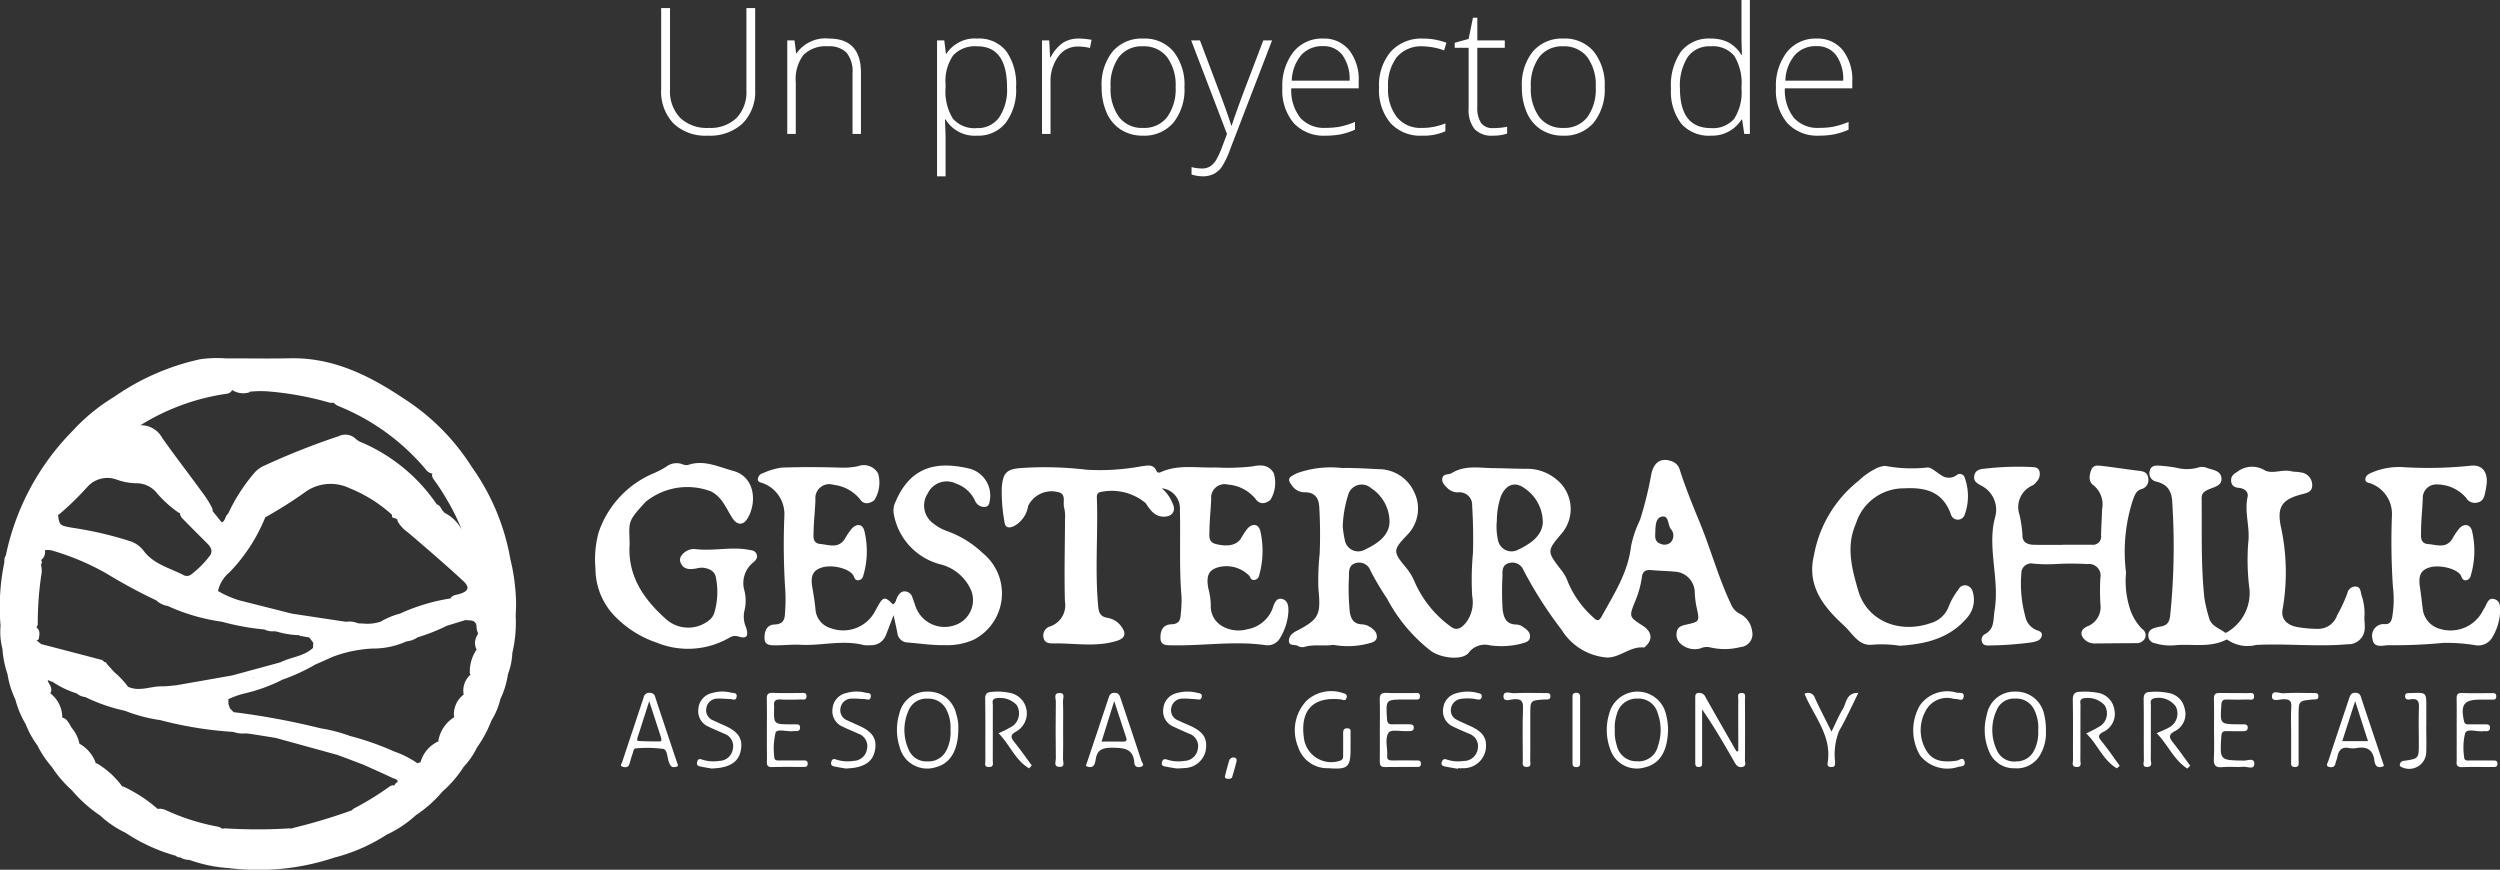
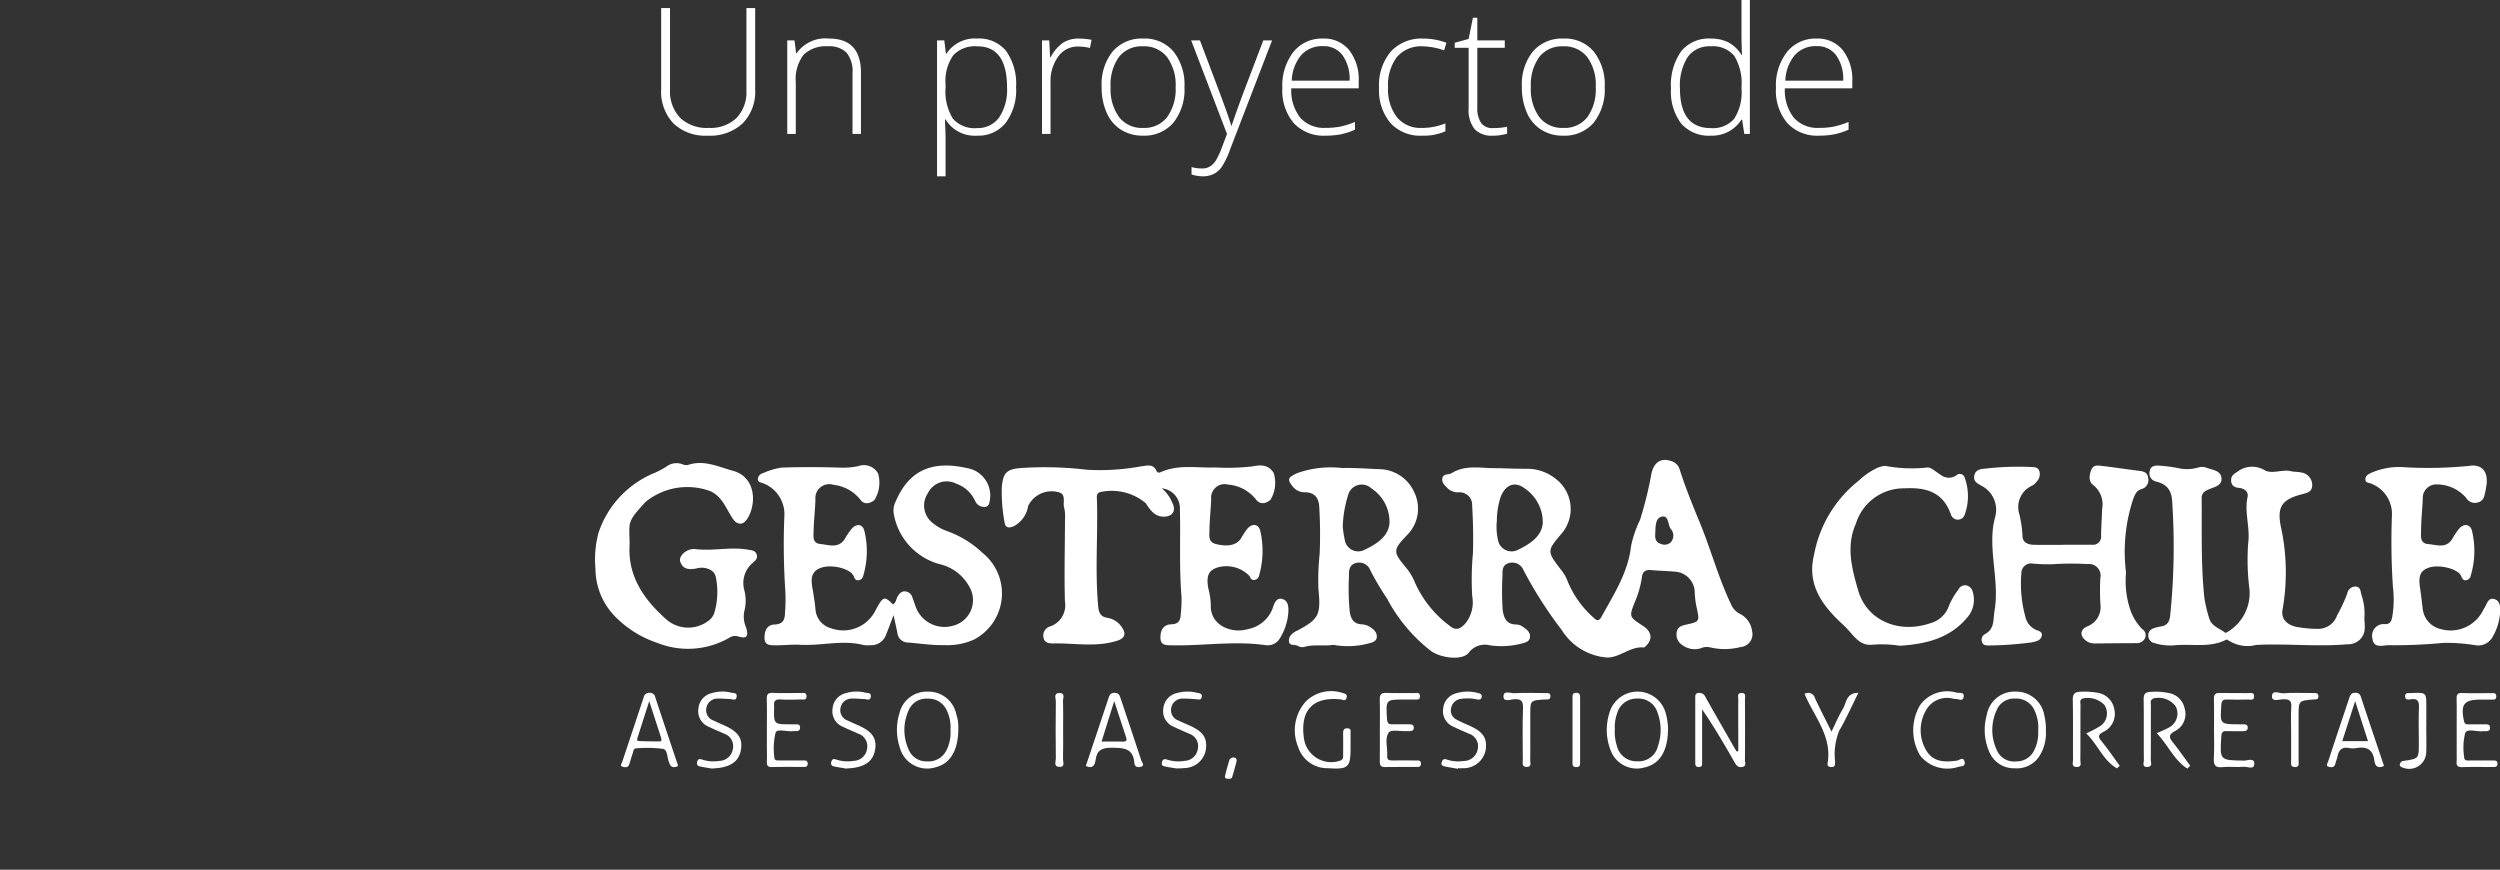
<svg xmlns="http://www.w3.org/2000/svg" width="197.729" height="68.789" viewBox="0 0 197.729 68.789">
  <rect x="0" y="0" width="197.729" height="68.789" fill="#333333" stroke="none" />
  <g id="Grupo_7" data-name="Grupo 7" transform="translate(-763 -358.676)">
    <g id="Grupo_6" data-name="Grupo 6" transform="translate(211.865 -932.937)">
      <path id="Trazado_6" data-name="Trazado 6" d="M653.7,1341.5c-.328.173-.632.41-.623.8.009.448.484.248.716.406a.707.707,0,0,0,.593.047c.727-.184,1.473-.022,2.2-.138a6.443,6.443,0,0,0,2.66-.076c.333-.094.791-.146.786-.589-.006-.4-.354-.66-.7-.837a1.339,1.339,0,0,0-.517-.123c-.593-.035-.812-.386-.919-.928a18.518,18.518,0,0,1-.067-2.893c-.018-.451.03-.9.566-1.03a.943.943,0,0,1,1.123.585,21.631,21.631,0,0,0,1.319,2.227,12.772,12.772,0,0,0,3.494,4.162c.845.585,2.519.741,2.977.111a1.6,1.6,0,0,1,1.672-.57,6.42,6.42,0,0,0,2.424-.12c.307-.094.71-.133.743-.545s-.314-.619-.6-.825a.926.926,0,0,0-.5-.158c-.759-.014-.963-.491-1.063-1.138a22.418,22.418,0,0,1-.014-2.743c-.015-.422,0-.843.514-.978a.944.944,0,0,1,1.139.545,32.477,32.477,0,0,0,3.029,4.744,4.635,4.635,0,0,0,3.58,2.182c1.042.014,1.847-.909,2.928-.793.037,0,.083-.056.121-.09.592-.536.511-1.164-.207-1.625-1.083-.7-1.106-.707-.637-1.882a7.694,7.694,0,0,0,.558-1.967c.049-.437.284-.6.728-.56.607.061,1.219.064,1.827.122a1.667,1.667,0,0,1,1.627,1.694,6.861,6.861,0,0,0,.161,1.2c.225,1.053.219,1.064-.849,1.3-.342.077-.655.165-.732.556a.968.968,0,0,0,.377,1.016,1.651,1.651,0,0,0,1.512.3,1.181,1.181,0,0,1,.737-.078,4.97,4.97,0,0,0,2.418-.023,1.018,1.018,0,0,0,.909-1.264,1.771,1.771,0,0,0-.912-1.337,1.5,1.5,0,0,1-.665-.6c-1.05-2.143-1.659-4.459-2.566-6.662-.558-1.355-1.129-2.755-1.581-4.174a.978.978,0,0,0-.6-.645c-.808-.307-1.4-.014-1.631.934a29.8,29.8,0,0,1-.907,3.691,8.746,8.746,0,0,0-.712,2.084c-.237,2.087-1.354,3.794-2.33,5.567-.185.335-.347.378-.623.091a7.779,7.779,0,0,1-2.035-2.821,3.174,3.174,0,0,0-.514-.93c-1.172-1.519-1.17-1.52.042-2.946a2.993,2.993,0,0,0-.447-4.252,3.627,3.627,0,0,0-2.384-.835c-.86.006-1.72-.043-2.581-.05-1.14-.01-2.26-.259-3.324.4-.228.142-.651.01-.726.4-.071.371.23.6.457.833a1.173,1.173,0,0,0,.846.279.994.994,0,0,1,1.053,1.056c.074,1.245.1,2.487.064,3.737a22.54,22.54,0,0,0-.06,3.419,2.656,2.656,0,0,1-.495,2.1c-.326.394-.727.707-1.232.286a8.653,8.653,0,0,1-2.8-3.455,4.409,4.409,0,0,0-.744-1.232c-.992-1.2-1-1.348.076-2.485a2.962,2.962,0,0,0,.6-3.457,3.08,3.08,0,0,0-2.739-1.8c-.984-.036-1.967-.115-2.962-.091a7.905,7.905,0,0,0-3.55.406c-.661.322-.839.44-.377,1.021a1.179,1.179,0,0,0,.98.491c.743,0,1.1.4,1.145,1.134a37.015,37.015,0,0,1,.033,3.739,19.883,19.883,0,0,0-.1,2.732c.2,2.076.076,2.416-1.692,3.347m28.335-7.687c.022-.582.013-1.228.51-1.335.581-.125.467.641.721.974a.784.784,0,0,1,0,1.047.713.713,0,0,1-.778.136c-.476-.138-.475-.527-.45-.822m-12.53-1.025a5.889,5.889,0,0,1,.326-1.94c.391-.9,1.093-1.19,1.867-.613a3.242,3.242,0,0,1,1.439,2.713c-.06,1.089-1.037,1.706-1.967,2.152a1.092,1.092,0,0,1-1.583-.8,4.793,4.793,0,0,1-.082-1.516m-11.77-2a1.114,1.114,0,0,1,1.834-.553,3.184,3.184,0,0,1,1.446,2.709c-.052,1.087-1.026,1.711-1.965,2.153a1.075,1.075,0,0,1-1.577-.788,8.1,8.1,0,0,1-.158-1.055,9.338,9.338,0,0,1,.42-2.466" fill="#fff" />
      <path id="Trazado_7" data-name="Trazado 7" d="M631.3,1333.242a2.183,2.183,0,0,0,1.151-1.611,2.058,2.058,0,0,1,2.353-1.1c.711.13.363.818.5,1.246a3.016,3.016,0,0,1,.064.91c-.006,2.159-.067,4.32-.007,6.477a1.77,1.77,0,0,1-1.147,1.986.753.753,0,0,0-.546.892c.092.477.514.462.85.458,1.659-.02,3.33.314,4.975-.21.527-.168.729-.472.446-.945a1.7,1.7,0,0,0-1.2-.864c-.563-.091-.7-.39-.748-.93-.26-2.821-.008-5.645-.1-8.466-.006-.183-.044-.4.188-.534a4.189,4.189,0,0,1,3.669.854c.354.536.709,1.085,1.462,1.072.671-.013.96-.482.654-1.076a2.927,2.927,0,0,0-.839-1.165,1.59,1.59,0,0,1,1.43,1.687c.061,2.311-.068,4.626.133,6.937a10.89,10.89,0,0,1-.069,1.369c-.02.473-.188.744-.73.76-.686.019-.892.523-.871,1.113s.517.541.911.55c2.456.05,4.911-.364,7.37-.018a1.123,1.123,0,0,0,1.177-.556,4.5,4.5,0,0,0,.655-2.013c.026-.448,0-.958-.495-1.081-.468-.115-.628.381-.737.723a2.609,2.609,0,0,1-2,1.671c-1.216.364-2.994-.268-2.9-1.968a5.938,5.938,0,0,0-.2-1.278c-.165-.96.012-1.382.684-1.622a2.531,2.531,0,0,1,2.576.66c.083.174.147.33.364.316a.423.423,0,0,0,.387-.324,7.092,7.092,0,0,0,.108-3.54c-.136-.578-.627-.646-1.027-.192a5.936,5.936,0,0,0-.5.76c-.348.547-1.059.69-2,.448-.611-.157-.5-.651-.5-1.046.009-.837.108-1.673.138-2.511a1.067,1.067,0,0,1,1.326-1.143,3.136,3.136,0,0,1,2.176,1.125c.329.484.8.412,1.187.08a2.585,2.585,0,0,0,.256-2.118c-.4-.667-1.021-.66-1.681-.523a17.424,17.424,0,0,1-2.924.083c-1.412.054-2.852-.249-4.223.325-.162.068-.334.179-.449-.067-.266-.565-.732-.4-1.189-.35a17.955,17.955,0,0,1-4.323.272,27.862,27.862,0,0,0-5.085-.141c-1.234.069-1.534.358-1.632,1.537a13.192,13.192,0,0,0,.214,2.734c.061.488.357.492.718.345" fill="#fff" />
      <path id="Trazado_8" data-name="Trazado 8" d="M611.517,1329.844a2.617,2.617,0,0,1,1.652,2.629,55.588,55.588,0,0,0,.082,5.942,13.2,13.2,0,0,1-.029,1.675c-.015.541-.156.893-.832.917-.625.022-.809.561-.786,1.113s.484.526.854.531c.658.008,1.318-.078,1.973-.041,1.67.092,3.34-.41,5.009.021a2.3,2.3,0,0,0,.532.011,1.231,1.231,0,0,0,1.243-.832c.187-.459.357-.924.594-1.543.123.57.215.979.3,1.39a.836.836,0,0,0,.806.772c.964.072,1.929.23,2.889.207a5.165,5.165,0,0,0,2.337-.425,4.112,4.112,0,0,0,.713-6.86,7.977,7.977,0,0,0-2.839-1.742,3.6,3.6,0,0,1-1.059-.594,1.737,1.737,0,0,1-.441-2.381,1.657,1.657,0,0,1,2.264-.759,2.55,2.55,0,0,1,1.475,1.346.784.784,0,0,0,.795.483c.231-.018.326-.2.356-.43a2.2,2.2,0,0,0-1.755-2.633c-2.618-.589-4.547.01-5.669,2.622a1.582,1.582,0,0,0-.163.957,5.017,5.017,0,0,0,3.623,4.009,3.606,3.606,0,0,1,2.5,2.069,2.091,2.091,0,0,1-1.411,2.8,2.424,2.424,0,0,1-2.966-1.479c-.095-.261-.177-.528-.279-.787a.639.639,0,0,0-.568-.446c-.294-.018-.456.181-.591.41-.123.206-.114.495-.372.621-.616-.643-.768-.623-1.195.149-.061.111-.125.221-.185.333a2.844,2.844,0,0,1-3.524,1.4,1.663,1.663,0,0,1-1.218-1.5c-.054-.585-.151-1.158-.251-1.732-.158-.91.057-1.355.767-1.571.854-.26,2.247.106,2.5.675.077.173.129.343.348.338a.421.421,0,0,0,.4-.313,6.78,6.78,0,0,0,.1-3.607c-.133-.529-.6-.592-.987-.173a5.568,5.568,0,0,0-.554.816c-.508.794-1.259.469-1.937.406-.638-.058-.541-.6-.534-1.005.015-.837.119-1.673.145-2.51a1.1,1.1,0,0,1,1.437-1.163,3.146,3.146,0,0,1,2.086,1.135c.307.46.758.365,1.133.08a2.59,2.59,0,0,0,.3-2.11,1.286,1.286,0,0,0-1.584-.58,5.9,5.9,0,0,1-1.431.112c-1.538-.046-3.08-.054-4.618,0a5.4,5.4,0,0,0-1.453.431.536.536,0,0,0-.425.485c0,.278.273.249.444.334" fill="#fff" />
      <path id="Trazado_9" data-name="Trazado 9" d="M722.025,1341.167a3.314,3.314,0,0,0-.446.1c-.322.091-.549.266-.531.641a.6.6,0,0,0,.512.575,4.131,4.131,0,0,0,1.584.166c1.356-.135,2.767.226,4.066-.442a.16.16,0,0,1,.138.033,2.789,2.789,0,0,0,2.241.381c2.407-.122,4.812.16,7.217-.053a1.292,1.292,0,0,0,1.361-1.317c.008-.228-.018-.457-.032-.762a4.408,4.408,0,0,0-.225-1.805c-.081-.278-.055-.664-.476-.68a.659.659,0,0,0-.651.552,12.371,12.371,0,0,1-.8,1.721,1.585,1.585,0,0,1-1.525,1.073,9.4,9.4,0,0,1-1.668-.151c-.844-.167-1.234-.689-1.131-1.334a16.928,16.928,0,0,0-.092-6.439c-.374-1.664-.017-2.289,1.589-2.71.444-.117.875-.187.855-.768a1.007,1.007,0,0,0-.913-.972c-.246-.056-.51-.032-.754-.092-.706-.176-1.495.258-2.1-.083a1.916,1.916,0,0,0-2.177.142c-.3.181-.485.341-.468.694.019.384.262.531.6.561.454.04.793.308.7.724-.268,1.222.219,2.4.048,3.66a18.287,18.287,0,0,0,.11,3.7,3.588,3.588,0,0,1-1.771,3.329c-.076.052-.129.066-.186.023-.454-.346-1.084-.507-1.249-1.159a11.511,11.511,0,0,1-.367-1.556c-.283-2.629-.188-5.271-.218-7.908,0-.424.264-.563.58-.7.436-.186,1.05-.293.989-.893s-.715-.634-1.175-.807a.981.981,0,0,0-.674-.017,3.2,3.2,0,0,1-1.658.025,12.115,12.115,0,0,0-1.433-.179c-.3-.018-.647.009-.726.4a.662.662,0,0,0,.461.851c.988.228,1.3.8,1.32,1.8a53.327,53.327,0,0,1-.18,8.872c-.072.495-.273.728-.737.8" fill="#fff" />
      <path id="Trazado_10" data-name="Trazado 10" d="M707.832,1330.021a2.136,2.136,0,0,1,1.1,2.5c-.053.222-.111.443-.144.668-.324,2.236.481,4.447.1,6.712-.123.744.023,1.437-.758,1.867a.5.5,0,0,0-.243.595c.088.326.375.3.625.3a27.125,27.125,0,0,0,3.272-.238,2.05,2.05,0,0,0,.442-.112.555.555,0,0,0,.4-.426c.042-.27-.167-.353-.359-.417a1.476,1.476,0,0,1-.95-1.108,9.826,9.826,0,0,1-.309-3.4.775.775,0,0,1,.929-.773,11.381,11.381,0,0,0,1.644.043,22.048,22.048,0,0,1,2.66-.005.916.916,0,0,1,1.012,1.115,19.637,19.637,0,0,0,.007,2.059,1.634,1.634,0,0,1-1.046,1.758c-.593.258-.591.776-.057,1.156a1.157,1.157,0,0,0,.722.189c1.066-.008,2.133-.02,3.2-.023a.727.727,0,0,0,.7-.377.565.565,0,0,0-.216-.737,4.093,4.093,0,0,1-.92-1.467,7.144,7.144,0,0,1-.356-3,13.214,13.214,0,0,1,.56-5.8c.149-.357.238-.694.694-.815a.725.725,0,0,0,.5-.846c-.036-.407-.3-.539-.671-.582-.984-.117-1.963-.273-2.948-.388-.339-.039-.727-.127-.9.343-.163.442-.2.911.2,1.19a1.947,1.947,0,0,1,.669,1.895c-.013.687-.071,1.372-.079,2.059a.648.648,0,0,1-.748.739c-.763,0-1.526,0-2.29,0v.01c-.763,0-1.526.015-2.288-.005-.469-.012-.9-.18-.89-.73a9.665,9.665,0,0,0-.237-1.652,1.858,1.858,0,0,1,1.01-2.3,1.014,1.014,0,0,0,.337-.3.853.853,0,0,0,.227-.844c-.117-.341-.424-.309-.7-.327a22.841,22.841,0,0,0-3.643.136c-.357.033-.721.1-.806.554s.24.613.56.79" fill="#fff" />
      <path id="Trazado_11" data-name="Trazado 11" d="M608.826,1342.049a.809.809,0,0,1,.71-.093c.658.195.818-.007.613-.7a2.175,2.175,0,0,1-.153-1.27,3.3,3.3,0,0,0,0-1.721,2.084,2.084,0,0,1,.68-2.139c.208-.174.437-.387.284-.716-.126-.27-.389-.274-.645-.32-1.388-.248-2.777.125-4.173-.046-.69-.084-1.351.546-1.207.985.213.652.754.653,1.319.534a1.614,1.614,0,0,1,.529-.044c.485.07.911.283.981.811a5.78,5.78,0,0,1-.122,2.716,1.206,1.206,0,0,1-.419.622,2.636,2.636,0,0,1-3.468-.137c-1.761-1.578-2.99-3.433-2.823-5.867-.022-1.79-.247-1.725,1.269-3.361a5.238,5.238,0,0,1,5.173-.821c.937.488,1.2,1.392,1.719,2.154.342.505.807.535,1.134.029.771-1.194.7-3.329-1.132-3.82-1.162-.312-2.286-.892-3.549-.457a.739.739,0,0,1-.444-.062,1.346,1.346,0,0,0-1.292.211,6.7,6.7,0,0,1-1.083.554,7.775,7.775,0,0,0-4.241,4.618,8.036,8.036,0,0,0-.255,2.871,5.431,5.431,0,0,0,1.7,3.937,8.293,8.293,0,0,0,3.183,1.938,6.52,6.52,0,0,0,5.713-.409" fill="#fff" />
      <path id="Trazado_12" data-name="Trazado 12" d="M748.4,1338.993c-.48-.131-.567.392-.762.7-.041.065-.081.13-.117.2a2.869,2.869,0,0,1-3.373,1.468,1.851,1.851,0,0,1-1.4-1.621c-.068-.554-.129-1.109-.213-1.66-.142-.939.049-1.364.736-1.581.818-.26,2.264.108,2.509.654.077.171.137.35.343.358a.44.44,0,0,0,.427-.373,6.837,6.837,0,0,0,.1-3.534c-.133-.531-.621-.612-.995-.206a5.134,5.134,0,0,0-.554.819c-.495.818-1.248.479-1.926.426-.642-.05-.557-.6-.555-.995,0-.863.1-1.724.136-2.587a1.071,1.071,0,0,1,1.137-1.133,3.064,3.064,0,0,1,2.285,1.051.8.8,0,0,0,.908.379c.4-.088.517-.371.585-.709a7.088,7.088,0,0,0,.143-.825c.07-.961-.418-1.506-1.357-1.367a32.386,32.386,0,0,1-5.1.113,5.528,5.528,0,0,0-2.64.422c-.238.109-.491.229-.5.516-.014.315.314.277.5.374a2.557,2.557,0,0,1,1.6,2.505,53.78,53.78,0,0,0,.077,5.634,8.249,8.249,0,0,1-.049,2.358c-.059.319-.145.6-.551.6a.919.919,0,0,0-1.024,1.117c.074.787.749.582,1.2.547a40.771,40.771,0,0,0,4.4-.182,14.125,14.125,0,0,1,2.579.188,1.287,1.287,0,0,0,1.261-.551,4.369,4.369,0,0,0,.66-2.005c.015-.436.049-.956-.463-1.1" fill="#fff" />
      <path id="Trazado_13" data-name="Trazado 13" d="M696.979,1341.094c.679.615,1.147,1.621,2.216,1.512a9.314,9.314,0,0,1,2.193.08c2.144-.134,4-.617,5.362-2.259a2.131,2.131,0,0,0,.412-2,.652.652,0,0,0-.511-.513.571.571,0,0,0-.625.333,5.391,5.391,0,0,0-.755,1.31,2.146,2.146,0,0,1-1.46,1.346c-2.462.843-5.017-.166-5.718-2.617-.472-1.651-.983-3.439-.166-5.273a3.958,3.958,0,0,1,3.811-2.777c1.706-.09,3.061.26,3.7,2.069a.57.57,0,0,0,1.092.005,4.282,4.282,0,0,0,0-2.907.4.4,0,0,0-.673-.187,1.023,1.023,0,0,1-1.211-.036c-.372-.213-.789-.649-1.112-.589a11.131,11.131,0,0,1-3.308-.133,2.072,2.072,0,0,0-.79.25,5.462,5.462,0,0,0-1.293.923,9.708,9.708,0,0,0-3.536,5.886c-.586,2.392.719,4.074,2.378,5.577" fill="#fff" />
      <path id="Trazado_14" data-name="Trazado 14" d="M626.771,1348.115a2.24,2.24,0,0,0-2.253-1.8,2.217,2.217,0,0,0-2.244,1.71,4.432,4.432,0,0,0,.024,2.7,2.241,2.241,0,0,0,2.877,1.56c1.141-.3,1.762-1.353,1.755-3.08a3.116,3.116,0,0,0-.159-1.09m-.763,2.8a1.564,1.564,0,0,1-1.535.917,1.5,1.5,0,0,1-1.46-.91,3.743,3.743,0,0,1-.024-3.1,1.513,1.513,0,0,1,1.513-.951,1.568,1.568,0,0,1,1.521.943,3.076,3.076,0,0,1,.289,1.51,3.19,3.19,0,0,1-.3,1.594" fill="#fff" />
      <path id="Trazado_15" data-name="Trazado 15" d="M681.191,1352.316c1.217-.274,1.857-1.28,1.873-3.069a5.185,5.185,0,0,0-.184-1.229,2.311,2.311,0,0,0-4.468.03,4.4,4.4,0,0,0,.086,2.844,2.21,2.21,0,0,0,2.693,1.424m-2.159-4.274a1.6,1.6,0,0,1,1.591-1.177,1.575,1.575,0,0,1,1.618,1.135,3.925,3.925,0,0,1,.026,2.613,1.562,1.562,0,0,1-1.633,1.211,1.587,1.587,0,0,1-1.62-1.233,3.561,3.561,0,0,1-.162-1.276,3.279,3.279,0,0,1,.18-1.273" fill="#fff" />
      <path id="Trazado_16" data-name="Trazado 16" d="M710.462,1352.377a2.125,2.125,0,0,0,2.006-1.016,3.433,3.433,0,0,0,.481-1.969,4.8,4.8,0,0,0-.126-1.209,2.262,2.262,0,0,0-2.275-1.87,2.221,2.221,0,0,0-2.28,1.86,4.358,4.358,0,0,0,.234,2.981,2.108,2.108,0,0,0,1.96,1.223m-1.377-4.668a1.467,1.467,0,0,1,1.423-.843,1.561,1.561,0,0,1,1.5.847,3.212,3.212,0,0,1,.331,1.7,3.058,3.058,0,0,1-.319,1.546,1.532,1.532,0,0,1-1.406.874,1.479,1.479,0,0,1-1.511-.816,3.732,3.732,0,0,1-.019-3.3" fill="#fff" />
      <path id="Trazado_17" data-name="Trazado 17" d="M688.924,1352.275c.366-.063.22-.354.222-.548q.016-2.4,0-4.8c0-.2.111-.507-.266-.505s-.259.31-.261.509c-.009,1.363,0,2.725,0,4.088l-.14.025c-.063-.108-.127-.214-.189-.322-.755-1.32-1.514-2.638-2.26-3.964a.53.53,0,0,0-.6-.334c-.2.037-.215.181-.215.341q0,2.591,0,5.183c0,.208.05.338.294.33.271-.01.247-.194.248-.372v-1.372q0-1.407,0-2.814c.961,1.392,1.775,2.793,2.576,4.2.139.245.29.408.591.356" fill="#fff" />
-       <path id="Trazado_18" data-name="Trazado 18" d="M631.527,1349.457a1.648,1.648,0,0,0-.526-3.046,4.663,4.663,0,0,0-1.438-.075c-.367.022-.516.156-.509.564.027,1.626.007,3.252.016,4.879,0,.195-.126.488.264.5.435.012.318-.309.32-.536.007-1.448,0-2.9.008-4.345,0-.184-.1-.408.156-.537a1.816,1.816,0,0,1,1.729.515,1.261,1.261,0,0,1-.292,1.643,9,9,0,0,1-1.146.587c.883.87,1.316,2.141,2.425,2.777l.205-.233c-.451-.609-.886-1.231-1.359-1.822-.3-.376-.387-.588.147-.87" fill="#fff" />
      <path id="Trazado_19" data-name="Trazado 19" d="M717.51,1349.489a1.562,1.562,0,0,0,.86-1.718,1.6,1.6,0,0,0-1.421-1.38,5.75,5.75,0,0,0-1.289-.064c-.445.006-.594.194-.585.657.031,1.577.008,3.154.018,4.729,0,.219-.144.554.291.561s.288-.338.29-.549c.012-1.45,0-2.9.011-4.349,0-.179-.1-.4.173-.519a1.83,1.83,0,0,1,1.729.525,1.216,1.216,0,0,1-.308,1.636,9.4,9.4,0,0,1-1.144.6c.9.85,1.327,2.129,2.43,2.764l.225-.2c-.476-.649-.926-1.32-1.437-1.94-.307-.373-.278-.519.157-.754" fill="#fff" />
      <path id="Trazado_20" data-name="Trazado 20" d="M657.95,1350.741c0-.356.01-.713,0-1.069-.007-.179.093-.44-.239-.456s-.349.207-.346.456c.006.535.005,1.069,0,1.6,0,.222.038.432-.291.521a2.178,2.178,0,0,1-2.814-1.83c-.3-2.2.746-3.278,2.944-3.03a.232.232,0,0,1,.075.016c.163.067.3.061.356-.138.064-.22-.03-.317-.249-.369a2.87,2.87,0,0,0-2.921.6,3.4,3.4,0,0,0-.664,3.629,2.414,2.414,0,0,0,2.376,1.7c1.6.112,1.777-.061,1.777-1.634" fill="#fff" />
      <path id="Trazado_21" data-name="Trazado 21" d="M603.573,1350.84c.37.075.32.688.469,1.054.089.219.164.434.468.385.124-.02.262-.013.234-.2-.019-.047-.041-.093-.057-.141-.578-1.727-1.159-3.455-1.727-5.185a.417.417,0,0,0-.425-.343.443.443,0,0,0-.494.364c-.563,1.708-1.136,3.412-1.7,5.12-.036.109-.207.3.042.363.192.053.423.082.515-.175.1-.287.166-.586.274-.87.058-.153.051-.405.275-.41a9.742,9.742,0,0,1,2.121.041m-1.985-.964c.278-.875.561-1.747.9-2.808.345,1.061.629,1.932.912,2.805a1.448,1.448,0,0,1,.037.148c.023.1.038.227-.1.227-.579,0-1.159,0-1.736-.035-.1-.007-.055-.222-.019-.337" fill="#fff" />
      <path id="Trazado_22" data-name="Trazado 22" d="M720.983,1352.27c.431-.02.258-.371.26-.583.014-1.424,0-2.849.01-4.273,0-.206-.1-.453.225-.565a1.677,1.677,0,0,1,1.74.638,1.246,1.246,0,0,1-.578,1.689c-.273.156-.573.263-.93.425.895.922,1.371,2.134,2.425,2.8l.226-.23c-.435-.59-.854-1.193-1.31-1.767-.32-.4-.5-.66.141-.987a1.509,1.509,0,0,0,.728-1.774,1.549,1.549,0,0,0-1.3-1.226,5.016,5.016,0,0,0-1.44-.078c-.384.019-.5.187-.5.578.024,1.6,0,3.205.017,4.808,0,.208-.164.57.286.549" fill="#fff" />
      <path id="Trazado_23" data-name="Trazado 23" d="M640.854,1351.968c.02.293.264.364.511.294.357-.1.091-.342.048-.473-.532-1.638-1.09-3.269-1.633-4.9-.083-.251-.137-.475-.482-.48s-.414.188-.5.451c-.586,1.78-1.186,3.554-1.783,5.335.541.254.717-.054.773-.481.1-.776.511-.968,1.283-.962.941.008,1.705.034,1.784,1.22m-.923-1.706c-.531-.009-1.062,0-1.672,0,.323-1.039.63-2.021,1-3.2.355,1.079.66,1.993.955,2.91.079.244-.063.3-.28.294" fill="#fff" />
      <path id="Trazado_24" data-name="Trazado 24" d="M737.891,1346.806c-.078-.238-.157-.392-.451-.4-.343-.013-.427.2-.51.448-.552,1.656-1.109,3.311-1.652,4.97-.044.135-.226.361.05.44.217.061.462.048.523-.274.033-.173.119-.336.151-.509.094-.519.334-.816.919-.705a1.716,1.716,0,0,0,.607,0c.8-.137,1.294.124,1.4.991.048.383.239.682.76.423-.6-1.79-1.206-3.583-1.8-5.38m-1.5,3.422c.343-1.063.657-2.038,1.02-3.165.371,1.156.687,2.137,1.017,3.165Z" fill="#fff" />
      <path id="Trazado_25" data-name="Trazado 25" d="M660.269,1349.369c0,.815.009,1.629-.005,2.443-.005.3.052.477.411.468.814-.018,1.629,0,2.443-.008.171,0,.379.04.4-.222.031-.327-.216-.288-.411-.29-.611-.007-1.222-.01-1.832,0-.268.005-.449-.046-.425-.368.045-.63-.223-1.365.128-1.85.181-.251.95-.079,1.454-.1.05,0,.1,0,.152,0,.183-.009.369-.017.37-.273s-.181-.268-.366-.269c-.433,0-.866-.015-1.3,0-.315.014-.429-.076-.451-.42-.1-1.542-.113-1.542,1.4-1.541.255,0,.51.011.764,0,.183-.008.44.08.442-.253s-.251-.258-.438-.259c-.738-.007-1.477.025-2.213-.012-.473-.024-.542.187-.53.585.025.789.008,1.579.008,2.367Z" fill="#fff" />
      <path id="Trazado_26" data-name="Trazado 26" d="M726.924,1352.285c.553-.059,1.122.025,1.677-.026.291-.026.845.284.83-.273-.012-.458-.538-.211-.817-.215-1.925-.028-1.913-.015-1.794-1.917.022-.348.135-.431.448-.416.432.019.865,0,1.3.006.208,0,.353-.07.344-.3-.008-.2-.147-.245-.317-.243-.127,0-.254,0-.382,0-1.506-.009-1.493-.008-1.39-1.533.023-.335.124-.441.449-.429.56.02,1.12.015,1.68,0,.177,0,.448.1.464-.225.019-.383-.287-.279-.49-.281-.738-.012-1.476.01-2.214-.012-.367-.011-.486.112-.475.479.024.814.007,1.629.007,2.444h0c0,.738.033,1.478-.011,2.214-.032.543.084.8.7.728" fill="#fff" />
      <path id="Trazado_27" data-name="Trazado 27" d="M612.879,1346.935c.532.032,1.067.013,1.6,0,.185,0,.444.08.442-.252s-.25-.259-.442-.26c-.737,0-1.476.026-2.211-.011-.437-.021-.5.166-.487.535.022.787.007,1.575.007,2.363v1.22c0,.433.018.865,0,1.3-.017.314.06.46.411.45.813-.021,1.627-.008,2.44-.011.175,0,.369.025.378-.245s-.178-.267-.359-.267c-.61,0-1.22,0-1.83,0-.2,0-.45.042-.45-.257a5.357,5.357,0,0,1,.1-1.943c.134-.33.885-.064,1.356-.114.1-.01.2-.006.3-.007.181,0,.278-.082.28-.274s-.1-.265-.28-.262c-.152,0-.3,0-.457,0-1.35,0-1.35,0-1.314-1.37a.382.382,0,0,0,0-.076c-.052-.392.1-.544.511-.52" fill="#fff" />
      <path id="Trazado_28" data-name="Trazado 28" d="M748.267,1351.761c-.584-.006-1.168,0-1.752,0-.222,0-.491.059-.489-.3a4.836,4.836,0,0,1,.083-1.871c.182-.392.933-.079,1.425-.145.075-.009.153,0,.229,0,.163,0,.3-.041.312-.242.019-.249-.126-.3-.33-.3-.432,0-.863,0-1.295,0-.2,0-.373.031-.436-.271-.279-1.319,0-1.686,1.328-1.686.279,0,.558,0,.837,0,.17,0,.373.04.389-.229.019-.319-.21-.283-.41-.283-.762,0-1.525.022-2.285-.011-.412-.018-.446.176-.44.5.016.812.005,1.624.006,2.437q0,1.182,0,2.361a.643.643,0,0,1,0,.076c-.052.347.059.5.445.489.787-.027,1.574-.007,2.361-.011.2,0,.435.034.416-.285-.016-.269-.229-.223-.395-.226" fill="#fff" />
      <path id="Trazado_29" data-name="Trazado 29" d="M608.031,1351.792a2.878,2.878,0,0,1-1.356-.1c-.185-.067-.331-.078-.4.171s.053.332.242.372c.322.068.647.118.914.165.266-.025.469-.031.669-.065,1.021-.171,1.533-.644,1.65-1.512.109-.813-.246-1.334-1.219-1.785-.322-.149-.65-.285-.968-.441a.854.854,0,0,1-.563-.97.884.884,0,0,1,.912-.76c.327-.015.657.028.985.036.18,0,.43.166.495-.153.076-.37-.244-.308-.442-.357a2.846,2.846,0,0,0-1.5.035,1.372,1.372,0,0,0-1.078,1.236,1.327,1.327,0,0,0,.8,1.423c.409.2.833.37,1.248.558a1.035,1.035,0,0,1,.675,1.219,1.092,1.092,0,0,1-1.058.927" fill="#fff" />
      <path id="Trazado_30" data-name="Trazado 30" d="M644.814,1351.792a2.866,2.866,0,0,1-1.285-.074c-.208-.067-.4-.133-.486.152-.106.359.185.348.392.393.272.058.549.094.753.129.253-.012.433-.007.608-.031a1.755,1.755,0,0,0,1.7-1.385c.156-.948-.161-1.467-1.193-1.943-.323-.148-.654-.278-.971-.436a.856.856,0,0,1-.564-.974.893.893,0,0,1,.922-.756c.353-.011.708.028,1.062.05.17.01.37.1.425-.166.066-.309-.172-.3-.368-.346a3.078,3.078,0,0,0-1.583.021,1.38,1.38,0,0,0-1.083,1.233,1.318,1.318,0,0,0,.8,1.424c.41.2.83.377,1.247.562a1.031,1.031,0,0,1,.681,1.215,1.1,1.1,0,0,1-1.057.932" fill="#fff" />
      <path id="Trazado_31" data-name="Trazado 31" d="M666.9,1351.8a2.879,2.879,0,0,1-1.356-.119c-.23-.088-.331.049-.387.236-.061.2.084.279.237.312.347.073.7.128,1.048.19l.006-.048a3.705,3.705,0,0,0,.381,0,1.78,1.78,0,0,0,1.811-1.444c.135-.925-.2-1.432-1.255-1.908-.347-.156-.7-.3-1.034-.483a.8.8,0,0,1-.45-.89.892.892,0,0,1,.754-.753,3.556,3.556,0,0,1,1.289.035c.191.028.365.035.384-.225.016-.2-.125-.238-.283-.275a3.139,3.139,0,0,0-1.732.016,1.372,1.372,0,0,0-1.033,1.192,1.326,1.326,0,0,0,.774,1.44c.408.2.83.378,1.248.56a1.039,1.039,0,0,1,.713,1.2,1.122,1.122,0,0,1-1.115.964" fill="#fff" />
      <path id="Trazado_32" data-name="Trazado 32" d="M705.587,1346.871a1.107,1.107,0,0,0,.227.026c.222-.015.56.235.628-.163.072-.42-.342-.292-.541-.336a2.643,2.643,0,0,0-2.907.989,3.925,3.925,0,0,0,.006,3.98,2.752,2.752,0,0,0,3.017.9c.222-.055.592-.022.5-.405-.1-.436-.4-.119-.61-.089-.918.128-1.832.132-2.388-.753a3.129,3.129,0,0,1-.07-3.2,1.9,1.9,0,0,1,2.137-.954" fill="#fff" />
      <path id="Trazado_33" data-name="Trazado 33" d="M695.683,1351.967c-.038.224.085.313.311.312.32,0,.27-.221.282-.419a5,5,0,0,1,.322-2.447c.545-.936.985-1.934,1.519-3-.974-.015-.94.8-1.225,1.266-.328.538-.571,1.128-.9,1.8-.484-.973-.914-1.8-1.309-2.649a.552.552,0,0,0-.821-.339c.062.143.1.236.141.327.772,1.649,2.023,3.14,1.681,5.154" fill="#fff" />
      <path id="Trazado_34" data-name="Trazado 34" d="M672.168,1348.113c0-1.11,0-1.109,1.134-1.177.189-.012.445.067.46-.244s-.248-.261-.436-.263c-.813-.007-1.628-.029-2.439.01-.3.014-.847-.252-.839.27.006.453.543.226.816.208.557-.036.749.111.728.7-.049,1.37-.021,2.743-.015,4.114,0,.231-.1.551.325.54.387-.009.256-.309.26-.5.014-.686.005-1.372.006-2.058v-1.6" fill="#fff" />
      <path id="Trazado_35" data-name="Trazado 35" d="M734.112,1346.934c.166-.015.375.05.389-.225.016-.319-.212-.281-.413-.282-.787,0-1.576-.04-2.359.018-.308.023-.907-.32-.9.265.005.435.579.21.881.206.475-.007.685.091.648.621-.048.682-.012,1.37-.012,2.055,0,.736,0,1.471,0,2.207,0,.217-.069.479.3.481s.288-.277.289-.481c.006-1.193,0-2.386,0-3.578s0-1.184,1.17-1.287" fill="#fff" />
      <path id="Trazado_36" data-name="Trazado 36" d="M741.259,1351.79a.328.328,0,0,0-.312.262c-.047.166.085.207.2.262a1.353,1.353,0,0,0,1.875-1.069c.041-.735.008-1.474.008-2.211h.006v-1.525c0-1.125,0-1.125-1.144-1.083-.025,0-.051,0-.076,0-.185.023-.45-.068-.455.248s.266.274.445.247c.571-.088.667.182.647.685-.037.939-.007,1.88-.009,2.821,0,1.18,0,1.189-1.186,1.363" fill="#fff" />
      <path id="Trazado_37" data-name="Trazado 37" d="M675.506,1351.874c0,.209-.017.407.293.411s.31-.175.31-.4q0-2.512,0-5.025c0-.239.014-.472-.334-.454-.311.016-.266.242-.267.439q0,1.219,0,2.437c0,.863,0,1.726,0,2.589" fill="#fff" />
      <path id="Trazado_38" data-name="Trazado 38" d="M634.949,1346.424c-.518-.009-.3.442-.306.693-.021,1.5-.019,3,0,4.5,0,.233-.193.63.272.652.493.024.287-.389.295-.616.024-.787.009-1.576.008-2.365,0-.738.018-1.476-.011-2.213-.008-.23.206-.645-.256-.653" fill="#fff" />
      <path id="Trazado_39" data-name="Trazado 39" d="M648.589,1353.063c.137-.405.236-.825.347-1.226.012-.146.008-.274-.159-.3a.339.339,0,0,0-.423.232c-.111.362-.208.729-.3,1.095-.038.143-.1.31.144.338.153.017.341.025.4-.14" fill="#fff" />
-       <path id="Trazado_40" data-name="Trazado 40" d="M591.487,1335.759a17.863,17.863,0,0,0-3.037-7.214,17.608,17.608,0,0,0-5.487-5.48c-2.7-1.8-5.542-3.191-8.909-3.114-1.68.038-3.361,0-5.041.008a9.357,9.357,0,0,0-2.056.069,18.964,18.964,0,0,0-6.8,2.977,14.893,14.893,0,0,0-3.283,2.691,19.7,19.7,0,0,0-5.277,9.847h0a.738.738,0,0,0-.111.521,17.184,17.184,0,0,0-.306,5.043,5.248,5.248,0,0,0,.15,1.834,7.745,7.745,0,0,0,.4,1.994,7.051,7.051,0,0,0,.616,1.988,7.473,7.473,0,0,0,.822,1.965,7.166,7.166,0,0,0,.924,1.678,7.913,7.913,0,0,0,1.146,1.709,9.123,9.123,0,0,0,1.562,1.821,10.908,10.908,0,0,0,2.245,2.011,8.005,8.005,0,0,0,2.009,1.365,13.92,13.92,0,0,0,4,1.831.333.333,0,0,0,.319.115,1.5,1.5,0,0,0,.74.208,11.435,11.435,0,0,0,3.1.644,18.978,18.978,0,0,0,8.375-.831h0a14.045,14.045,0,0,0,4.134-1.813,9.058,9.058,0,0,0,2.308-1.539,9.846,9.846,0,0,0,2.085-1.854,9.348,9.348,0,0,0,1.7-1.977,6.2,6.2,0,0,0,1.052-1.534,9.437,9.437,0,0,0,1.135-2.119,5.664,5.664,0,0,0,.709-1.7,6.919,6.919,0,0,0,.6-1.978,5.256,5.256,0,0,0,.346-1.677,10.368,10.368,0,0,0,.265-2.906c.011-.3.027-.6.032-.9a15.748,15.748,0,0,0-.474-3.686m-2.679,7.274a3.118,3.118,0,0,0-.506,1.849c.012.04.045.05.062.084a1.682,1.682,0,0,0-.548,1.59h-.008a1.95,1.95,0,0,0-.762,1.7.346.346,0,0,0,.031.077,2.73,2.73,0,0,0-1.268,1.892c.012.006.024.005.035.012a2.568,2.568,0,0,0-1.443,1.668l-.246.074a7.738,7.738,0,0,0-1.837-.928,22.387,22.387,0,0,0-3.511-1.231,12.206,12.206,0,0,0-2.3-.6,59.036,59.036,0,0,0-6.711-1.258c-.235.03-.3-.2-.458-.3-.043-.12-.086-.238-.129-.359,0-.128,0-.257-.007-.386h0a6.517,6.517,0,0,1,1.347-.47,13.208,13.208,0,0,0,2.924-1.07,15.7,15.7,0,0,0,2.625-1.21q.691-.3,1.384-.612h0a10.3,10.3,0,0,1,3.094-.644,6.445,6.445,0,0,0,2.717-.567,1.855,1.855,0,0,0,.884-.324,14.453,14.453,0,0,0,2.3-.908l1.48-.455c.135.013.27.02.406.032a.465.465,0,0,1,.468.478,1.3,1.3,0,0,0,.127.547l-.081.169a1.132,1.132,0,0,0-.026,1.135c-.017,0-.035,0-.052,0m-29.991,8.982c-.028-.008-.057,0-.085-.008a2.8,2.8,0,0,0-1.3-1.555,2.764,2.764,0,0,0-.585-1.224c-.219-.313-.343-.741-.771-.839a2.4,2.4,0,0,0-.946-1.918.39.39,0,0,0,.016-.045c.2-.379-.115-.645-.217-.957l-.011-.017c.122-.06.243.113.365.086a7.146,7.146,0,0,0,1.946.939,1.127,1.127,0,0,0,.654.28,13.9,13.9,0,0,0,3.144,1.09,12.555,12.555,0,0,0,2.814.742,29.905,29.905,0,0,0,5.764.931,2.186,2.186,0,0,0,.962.115l.421.043,1.961.314,4.925,1.356a.347.347,0,0,0,.155.058q.926.35,1.85.7c.769.347,1.542.687,2.3,1.047.162.077.427.095.429.334-.011.005-.024,0-.036.008a.456.456,0,0,0-.224.257.492.492,0,0,0-.383.087,23.035,23.035,0,0,1-2.792,1.721.466.466,0,0,0-.184.156,43.872,43.872,0,0,1-4.572,1.378.559.559,0,0,0-.181.068c-.054-.01-.109,0-.163-.015a41.512,41.512,0,0,1-5.148,0,2.024,2.024,0,0,0-.2.032.978.978,0,0,0-.4-.178,17.2,17.2,0,0,1-4.092-1.31,1.145,1.145,0,0,0-.592-.086H563.6a11.332,11.332,0,0,0-2.714-1.767h-.079a6.791,6.791,0,0,0-1.995-1.824m13.309-19.47a34.289,34.289,0,0,0,3.067-1.932,3.452,3.452,0,0,1,3.591-.369,11.227,11.227,0,0,1,3.364,2.108.233.233,0,0,0,.043.215c.156.072.393.036.4.3a2.761,2.761,0,0,0,.817.877c1.461,1.248,2.917,2.5,4.331,3.8.589.541.479.856-.3,1.079-.25.072-.543.077-.672.349-.005,0-.01,0-.015-.006a15.15,15.15,0,0,0-3.98,1.2,5.807,5.807,0,0,0-1.518.631,3.3,3.3,0,0,1-1.378.154l-.418-.02a1.775,1.775,0,0,0-.952-.12q-2.137-.321-4.275-.645-2.067-.522-4.133-1.045a7.665,7.665,0,0,1-1.715-.745,2.669,2.669,0,0,1,.914-1.484,13.614,13.614,0,0,0,2.827-4.354m15.564-3.42h0Zm-14.836,11.112c0-.016-.014-.031,0-.048l.024.008c-.008.018-.015.025-.022.04m16.35,1.161,0,.011h0v-.011m-24.762-1.816a15.42,15.42,0,0,0,4.253,1.232,19.192,19.192,0,0,0,3.363.612,1.37,1.37,0,0,0,.8.135.2.2,0,0,1,.123-.067h.011c-.044.025-.1.022-.134.068l.059.029.065-.014a6.814,6.814,0,0,0,1.836.3.178.178,0,0,0,.2.07,3.8,3.8,0,0,0,.572.1l.326.427c-.007.137-.013.274-.02.41v0c-.727.681-1.742.714-2.582,1.141l-3.816,1.038-4.426.777c-.378.029-.755.09-1.132.083-.892-.014-1.779.446-2.675.031a6.627,6.627,0,0,0-1.083-1.15q-.3-.336-.605-.67c-.021-.086-.066-.139-.164-.12-.077-.063-.146-.16-.234-.183-1.593-.422-3.187-.835-4.782-1.25l-.331-.265-.035-.017c.057-.035.109-.038.171-.112.059-.338.147-.684-.18-.923a2.105,2.105,0,0,0,.105-.217,26.1,26.1,0,0,1,.269-3.858,2.017,2.017,0,0,0-.016-.9.279.279,0,0,0,.01-.355.8.8,0,0,0,.317-.661c-.007-.036-.014-.073-.02-.11a1.246,1.246,0,0,1,.67.047,19.947,19.947,0,0,1,4.2,1.785,42.074,42.074,0,0,0,3.949,2.132,1.7,1.7,0,0,0,.944.445m6.769,5.655a.327.327,0,0,0-.023.034.568.568,0,0,0-.064-.024c.028,0,.059-.009.087-.01m-.337-22.606a8.218,8.218,0,0,1,1.591-.014,24.674,24.674,0,0,1,4.784.892c.1,0,.191-.005.287,0a1,1,0,0,0,.409.275,17.608,17.608,0,0,1,6.875,5.008.8.8,0,0,0,.509.316c-.09.26.1.438.224.625A14.284,14.284,0,0,1,586.4,1331a16.625,16.625,0,0,1,1.248,2.492,3.148,3.148,0,0,0-1.349-1.317l-.2-.231c-.109-.171-.184-.377-.413-.433a13.73,13.73,0,0,0-5.969-4.916,1.308,1.308,0,0,1-.453-.278,1.18,1.18,0,0,0-1.335-.208,57.907,57.907,0,0,0-5.883,2.329,2.231,2.231,0,0,0-.795.579,13.977,13.977,0,0,0-2.075,3.229c-.246.174-.2.564-.5.687-.243-.3-.48-.592-.717-.885-.009-.069-.011-.118-.026-.211a7.463,7.463,0,0,0-.624-1.041c-1.1-1.519-2.249-3-3.335-4.534a1.909,1.909,0,0,0-1.731-1.016,17.611,17.611,0,0,1,6.823-2.491.53.53,0,0,0,.432-.294,1.609,1.609,0,0,0,1.381.174m-12.888,7.551a2.121,2.121,0,0,1,2.342-.652,4.7,4.7,0,0,0,1.566.3,2.063,2.063,0,0,1,1.557.674,9.214,9.214,0,0,0,1.789,1.643c.041.022.086.025.128.046,0,.3.241.467.422.655.579.6,1.184,1.187,1.771,1.785.277.283.415.6.151.95a7.629,7.629,0,0,1-1.45,1.45.543.543,0,0,1-.58.079c-1.11-.584-2.406-.867-3.207-1.96a2.193,2.193,0,0,0-1.113-.76,28.993,28.993,0,0,0-4.524-1.044c-.977-.168-1.015-.2-1.119-1.022.027-.011.053-.017.079-.028a22.586,22.586,0,0,0,2.188-2.121" fill="#fff" />
      <path id="Trazado_41" data-name="Trazado 41" d="M618.641,1351.792a2.878,2.878,0,0,1-1.356-.1c-.185-.067-.331-.078-.4.171s.053.332.242.372c.322.068.647.118.914.165.266-.025.469-.031.669-.065,1.021-.171,1.533-.644,1.65-1.512.109-.813-.246-1.334-1.219-1.785-.322-.149-.65-.285-.968-.441a.854.854,0,0,1-.563-.97.884.884,0,0,1,.912-.76c.327-.015.657.028.985.036.18,0,.43.166.495-.153.076-.37-.244-.308-.442-.357a2.846,2.846,0,0,0-1.5.035,1.372,1.372,0,0,0-1.078,1.236,1.327,1.327,0,0,0,.8,1.423c.409.2.833.37,1.248.558a1.035,1.035,0,0,1,.675,1.219,1.092,1.092,0,0,1-1.058.927" fill="#fff" />
    </g>
    <path id="Trazado_42" data-name="Trazado 42" d="M8.728-9.954v6.441A3.569,3.569,0,0,1,7.734-.831,3.807,3.807,0,0,1,4.963.136a3.649,3.649,0,0,1-2.7-.97,3.658,3.658,0,0,1-.97-2.706V-9.954h.7v6.441a3.031,3.031,0,0,0,.8,2.236,3.04,3.04,0,0,0,2.254.8,2.975,2.975,0,0,0,2.206-.786,2.957,2.957,0,0,0,.783-2.182V-9.954ZM16.428,0V-4.8a2.341,2.341,0,0,0-.47-1.624A1.9,1.9,0,0,0,14.5-6.931a2.522,2.522,0,0,0-1.944.671,3.161,3.161,0,0,0-.616,2.175V0h-.674V-7.4h.572l.129,1.014h.041a2.781,2.781,0,0,1,2.567-1.157q2.519,0,2.519,2.7V0ZM26.28.136a2.7,2.7,0,0,1-2.492-1.28H23.74l.02.572q.027.5.027,1.1V3.35h-.674V-7.4h.572l.129,1.055h.041a2.674,2.674,0,0,1,2.437-1.2,2.751,2.751,0,0,1,2.284.984A4.5,4.5,0,0,1,29.364-3.7a4.333,4.333,0,0,1-.827,2.829A2.768,2.768,0,0,1,26.28.136Zm-.014-.6a2.059,2.059,0,0,0,1.76-.844,3.915,3.915,0,0,0,.623-2.362q0-3.261-2.356-3.261a2.361,2.361,0,0,0-1.9.711A3.56,3.56,0,0,0,23.788-3.9v.218a4.076,4.076,0,0,0,.582,2.478A2.264,2.264,0,0,0,26.266-.463Zm8.061-7.081a5.791,5.791,0,0,1,1.008.1l-.129.647a3.943,3.943,0,0,0-.96-.116,1.864,1.864,0,0,0-1.552.8,3.275,3.275,0,0,0-.606,2.029V0h-.674V-7.4h.572l.068,1.334H32.1a3.138,3.138,0,0,1,.974-1.147A2.281,2.281,0,0,1,34.327-7.543ZM42.681-3.71A4.192,4.192,0,0,1,41.8-.882,3.032,3.032,0,0,1,39.379.136a3.139,3.139,0,0,1-1.716-.47,3,3,0,0,1-1.137-1.348,4.9,4.9,0,0,1-.395-2.029,4.165,4.165,0,0,1,.878-2.822,3.026,3.026,0,0,1,2.41-1.011,2.969,2.969,0,0,1,2.393,1.025A4.208,4.208,0,0,1,42.681-3.71Zm-5.841,0a3.766,3.766,0,0,0,.671,2.379,2.271,2.271,0,0,0,1.9.854,2.271,2.271,0,0,0,1.9-.854,3.766,3.766,0,0,0,.671-2.379A3.707,3.707,0,0,0,41.3-6.087a2.3,2.3,0,0,0-1.9-.844A2.267,2.267,0,0,0,37.5-6.09,3.759,3.759,0,0,0,36.839-3.71ZM43.212-7.4h.694l1.566,4.153q.715,1.913.905,2.58h.041q.286-.878.933-2.621L48.917-7.4h.694L46.3,1.2a6.7,6.7,0,0,1-.674,1.416,1.8,1.8,0,0,1-.637.551,1.939,1.939,0,0,1-.882.184,3.037,3.037,0,0,1-.865-.143V2.621a3.19,3.19,0,0,0,.851.109,1.145,1.145,0,0,0,.613-.163,1.527,1.527,0,0,0,.48-.507A6.669,6.669,0,0,0,45.68.97q.283-.745.364-.97ZM53.839.136a3.225,3.225,0,0,1-2.516-.994,4,4,0,0,1-.9-2.785,4.341,4.341,0,0,1,.871-2.836,2.876,2.876,0,0,1,2.349-1.065,2.536,2.536,0,0,1,2.063.912,3.767,3.767,0,0,1,.756,2.478v.545H51.13a3.5,3.5,0,0,0,.711,2.328,2.5,2.5,0,0,0,2,.8,6.2,6.2,0,0,0,1.113-.089,6.765,6.765,0,0,0,1.215-.381v.613A5.42,5.42,0,0,1,55.01.037,6.424,6.424,0,0,1,53.839.136Zm-.2-7.081a2.217,2.217,0,0,0-1.716.7,3.323,3.323,0,0,0-.756,2.032h4.575a3.227,3.227,0,0,0-.558-2.012A1.841,1.841,0,0,0,53.642-6.944ZM61.458.136a3.169,3.169,0,0,1-2.485-1,4.031,4.031,0,0,1-.9-2.791,4.1,4.1,0,0,1,.933-2.863A3.28,3.28,0,0,1,61.56-7.543,5.133,5.133,0,0,1,63.4-7.21l-.184.6a5.4,5.4,0,0,0-1.668-.32,2.533,2.533,0,0,0-2.063.841,3.686,3.686,0,0,0-.7,2.42,3.575,3.575,0,0,0,.7,2.345,2.4,2.4,0,0,0,1.961.848,4.812,4.812,0,0,0,1.872-.361v.626A4.243,4.243,0,0,1,61.458.136Zm5.624-.6A5.056,5.056,0,0,0,68.2-.572v.545a3.572,3.572,0,0,1-1.13.163,1.84,1.84,0,0,1-1.447-.524,2.434,2.434,0,0,1-.466-1.648V-6.815h-1.1V-7.21l1.1-.306.34-1.675h.347V-7.4h2.172v.586H65.842v4.684a2.138,2.138,0,0,0,.3,1.26A1.087,1.087,0,0,0,67.081-.463ZM75.918-3.71A4.192,4.192,0,0,1,75.04-.882,3.032,3.032,0,0,1,72.616.136,3.139,3.139,0,0,1,70.9-.334a3,3,0,0,1-1.137-1.348,4.9,4.9,0,0,1-.395-2.029,4.165,4.165,0,0,1,.878-2.822,3.026,3.026,0,0,1,2.41-1.011A2.969,2.969,0,0,1,75.05-6.519,4.208,4.208,0,0,1,75.918-3.71Zm-5.841,0a3.766,3.766,0,0,0,.671,2.379,2.271,2.271,0,0,0,1.9.854,2.271,2.271,0,0,0,1.9-.854A3.766,3.766,0,0,0,75.21-3.71a3.707,3.707,0,0,0-.677-2.376,2.3,2.3,0,0,0-1.9-.844,2.267,2.267,0,0,0-1.889.841A3.758,3.758,0,0,0,70.077-3.71ZM84.3-7.543a3.073,3.073,0,0,1,1.389.293,2.764,2.764,0,0,1,1.048,1h.041q-.041-.858-.041-1.682v-2.662H87.4V0h-.443l-.17-1.13h-.054A2.738,2.738,0,0,1,84.313.136a2.9,2.9,0,0,1-2.342-.953,4.182,4.182,0,0,1-.81-2.778,4.64,4.64,0,0,1,.8-2.934A2.8,2.8,0,0,1,84.3-7.543Zm0,.613a2.094,2.094,0,0,0-1.821.851,4.217,4.217,0,0,0-.609,2.471q0,3.145,2.444,3.145a2.218,2.218,0,0,0,1.838-.728,3.866,3.866,0,0,0,.586-2.4V-3.71a4.12,4.12,0,0,0-.575-2.468A2.2,2.2,0,0,0,84.3-6.931ZM92.878.136a3.225,3.225,0,0,1-2.516-.994,4,4,0,0,1-.9-2.785,4.341,4.341,0,0,1,.871-2.836A2.876,2.876,0,0,1,92.68-7.543a2.536,2.536,0,0,1,2.063.912A3.767,3.767,0,0,1,95.5-4.153v.545H90.168a3.5,3.5,0,0,0,.711,2.328,2.5,2.5,0,0,0,2,.8,6.2,6.2,0,0,0,1.113-.089,6.765,6.765,0,0,0,1.215-.381v.613a5.42,5.42,0,0,1-1.157.371A6.424,6.424,0,0,1,92.878.136Zm-.2-7.081a2.217,2.217,0,0,0-1.716.7,3.323,3.323,0,0,0-.756,2.032h4.575a3.227,3.227,0,0,0-.558-2.012A1.842,1.842,0,0,0,92.68-6.944Z" transform="translate(814 369.27)" fill="#fff" />
  </g>
</svg>